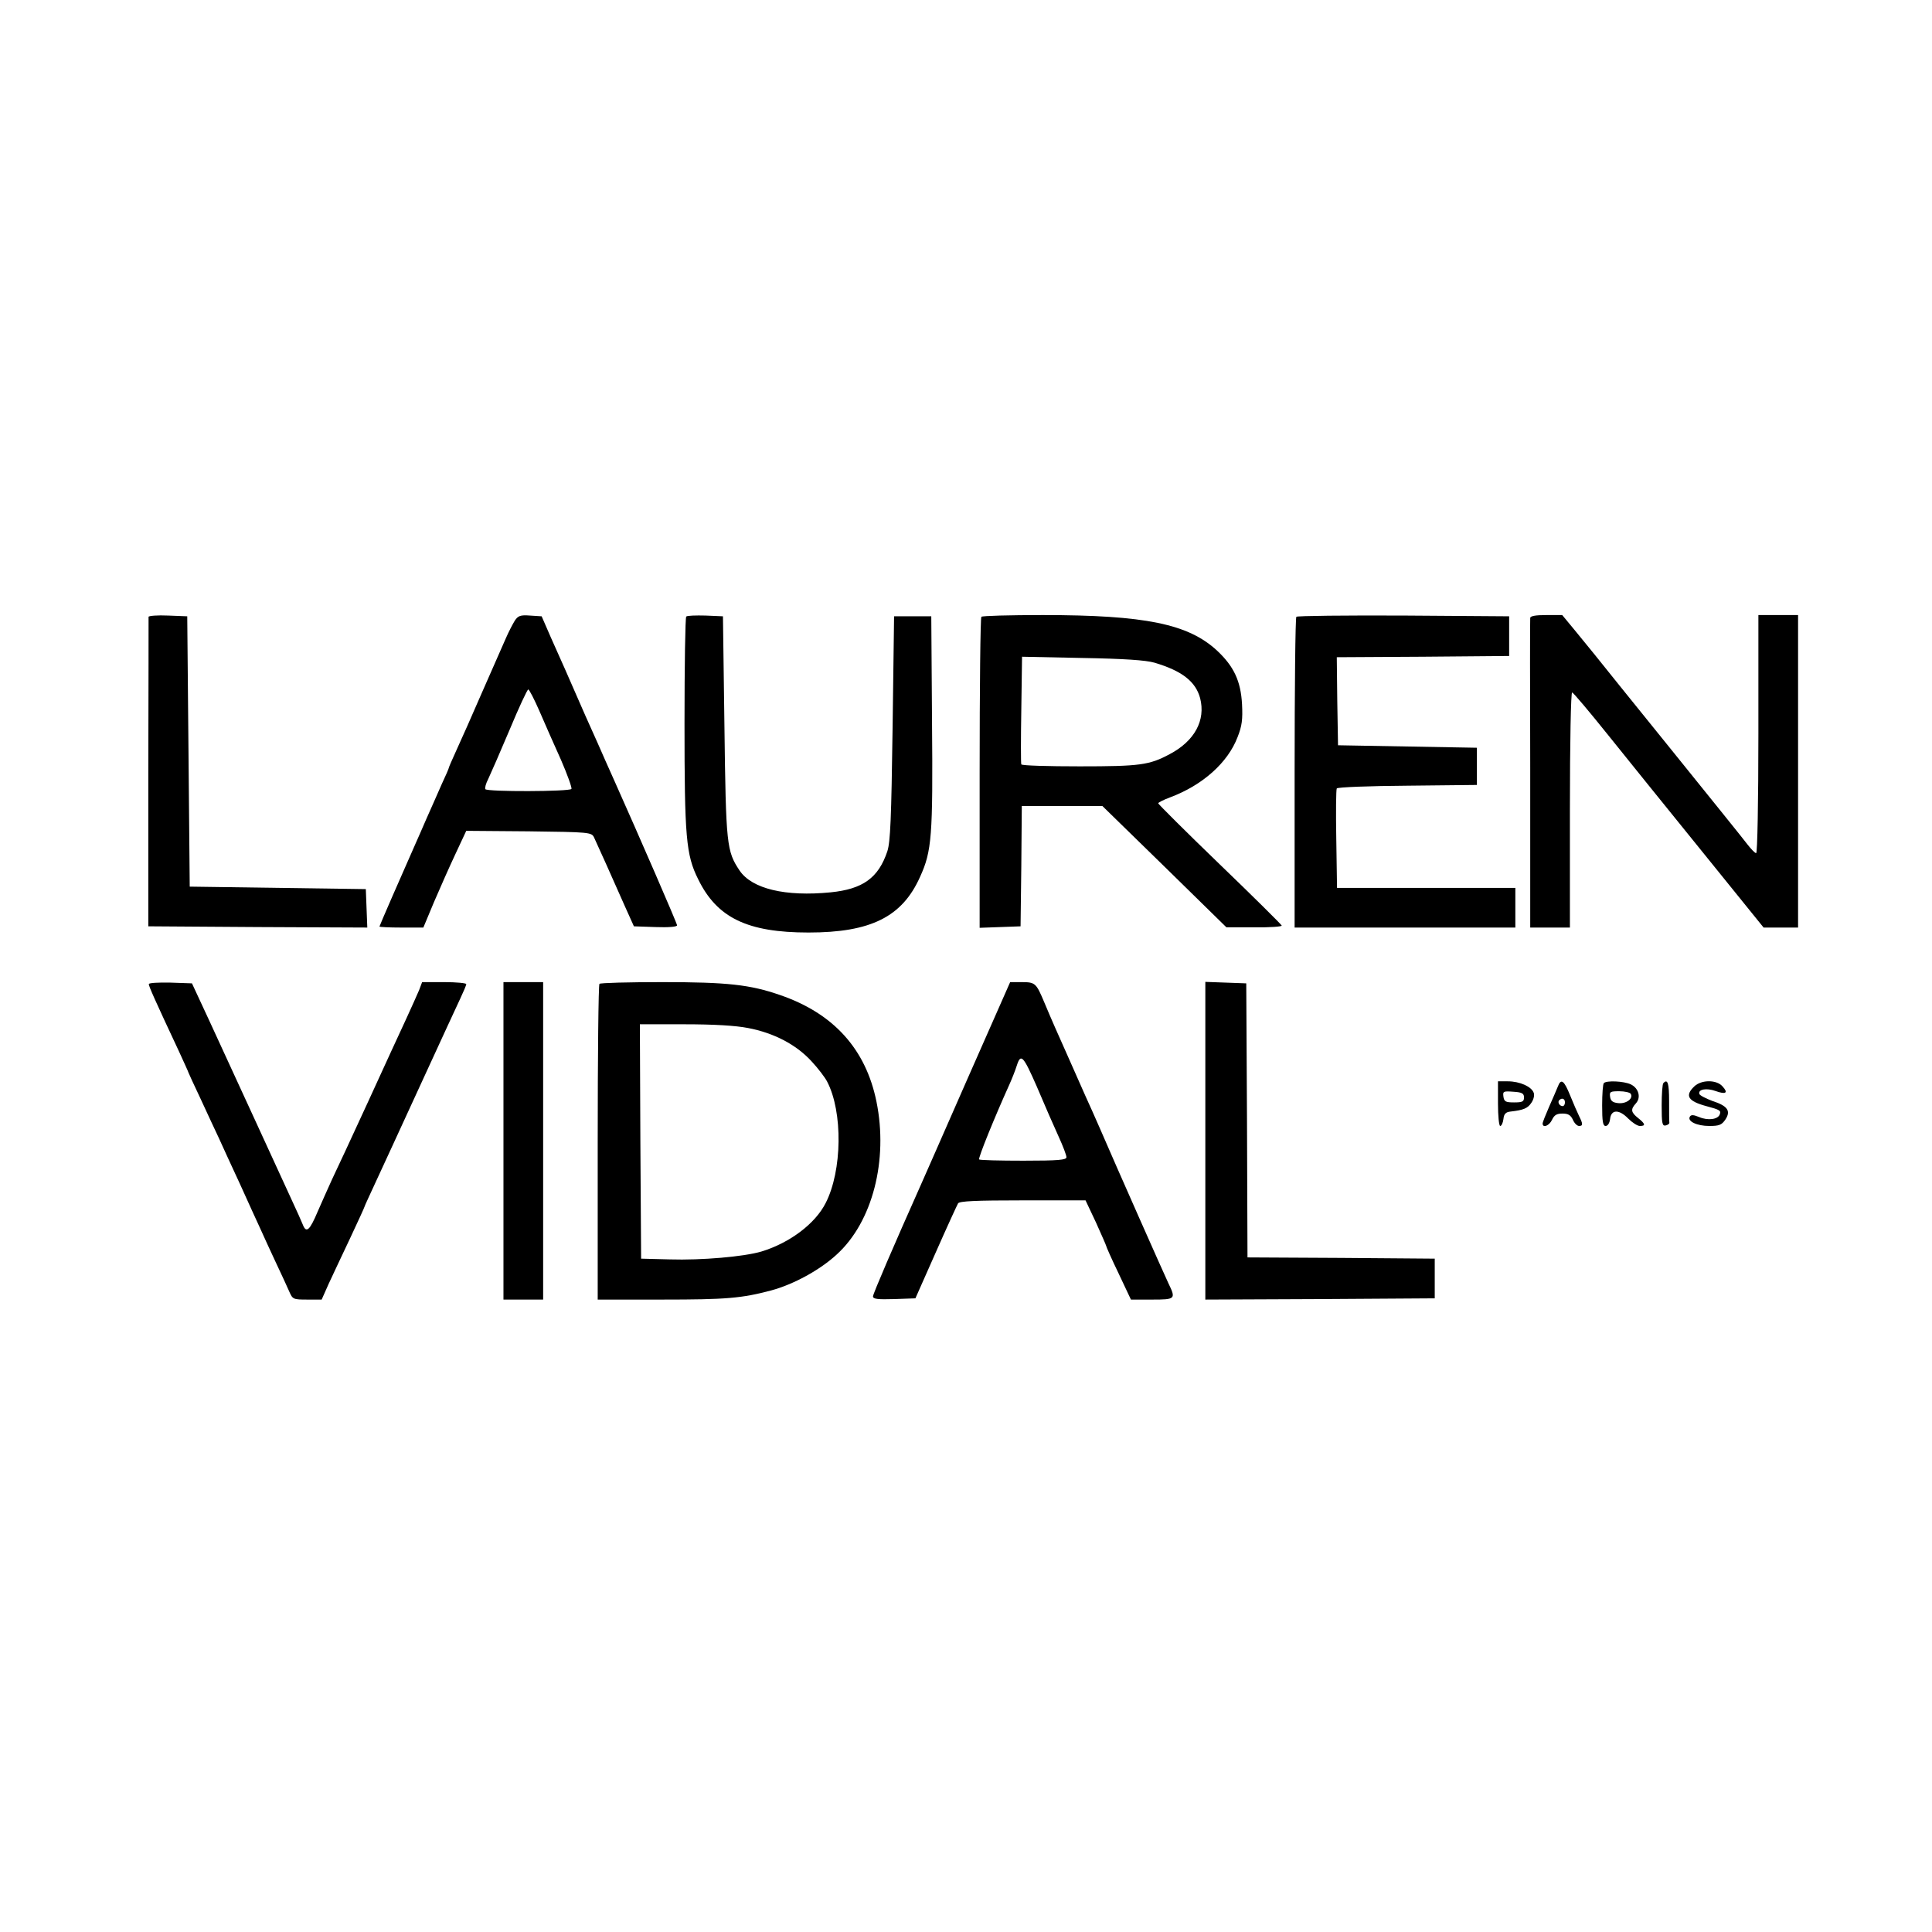
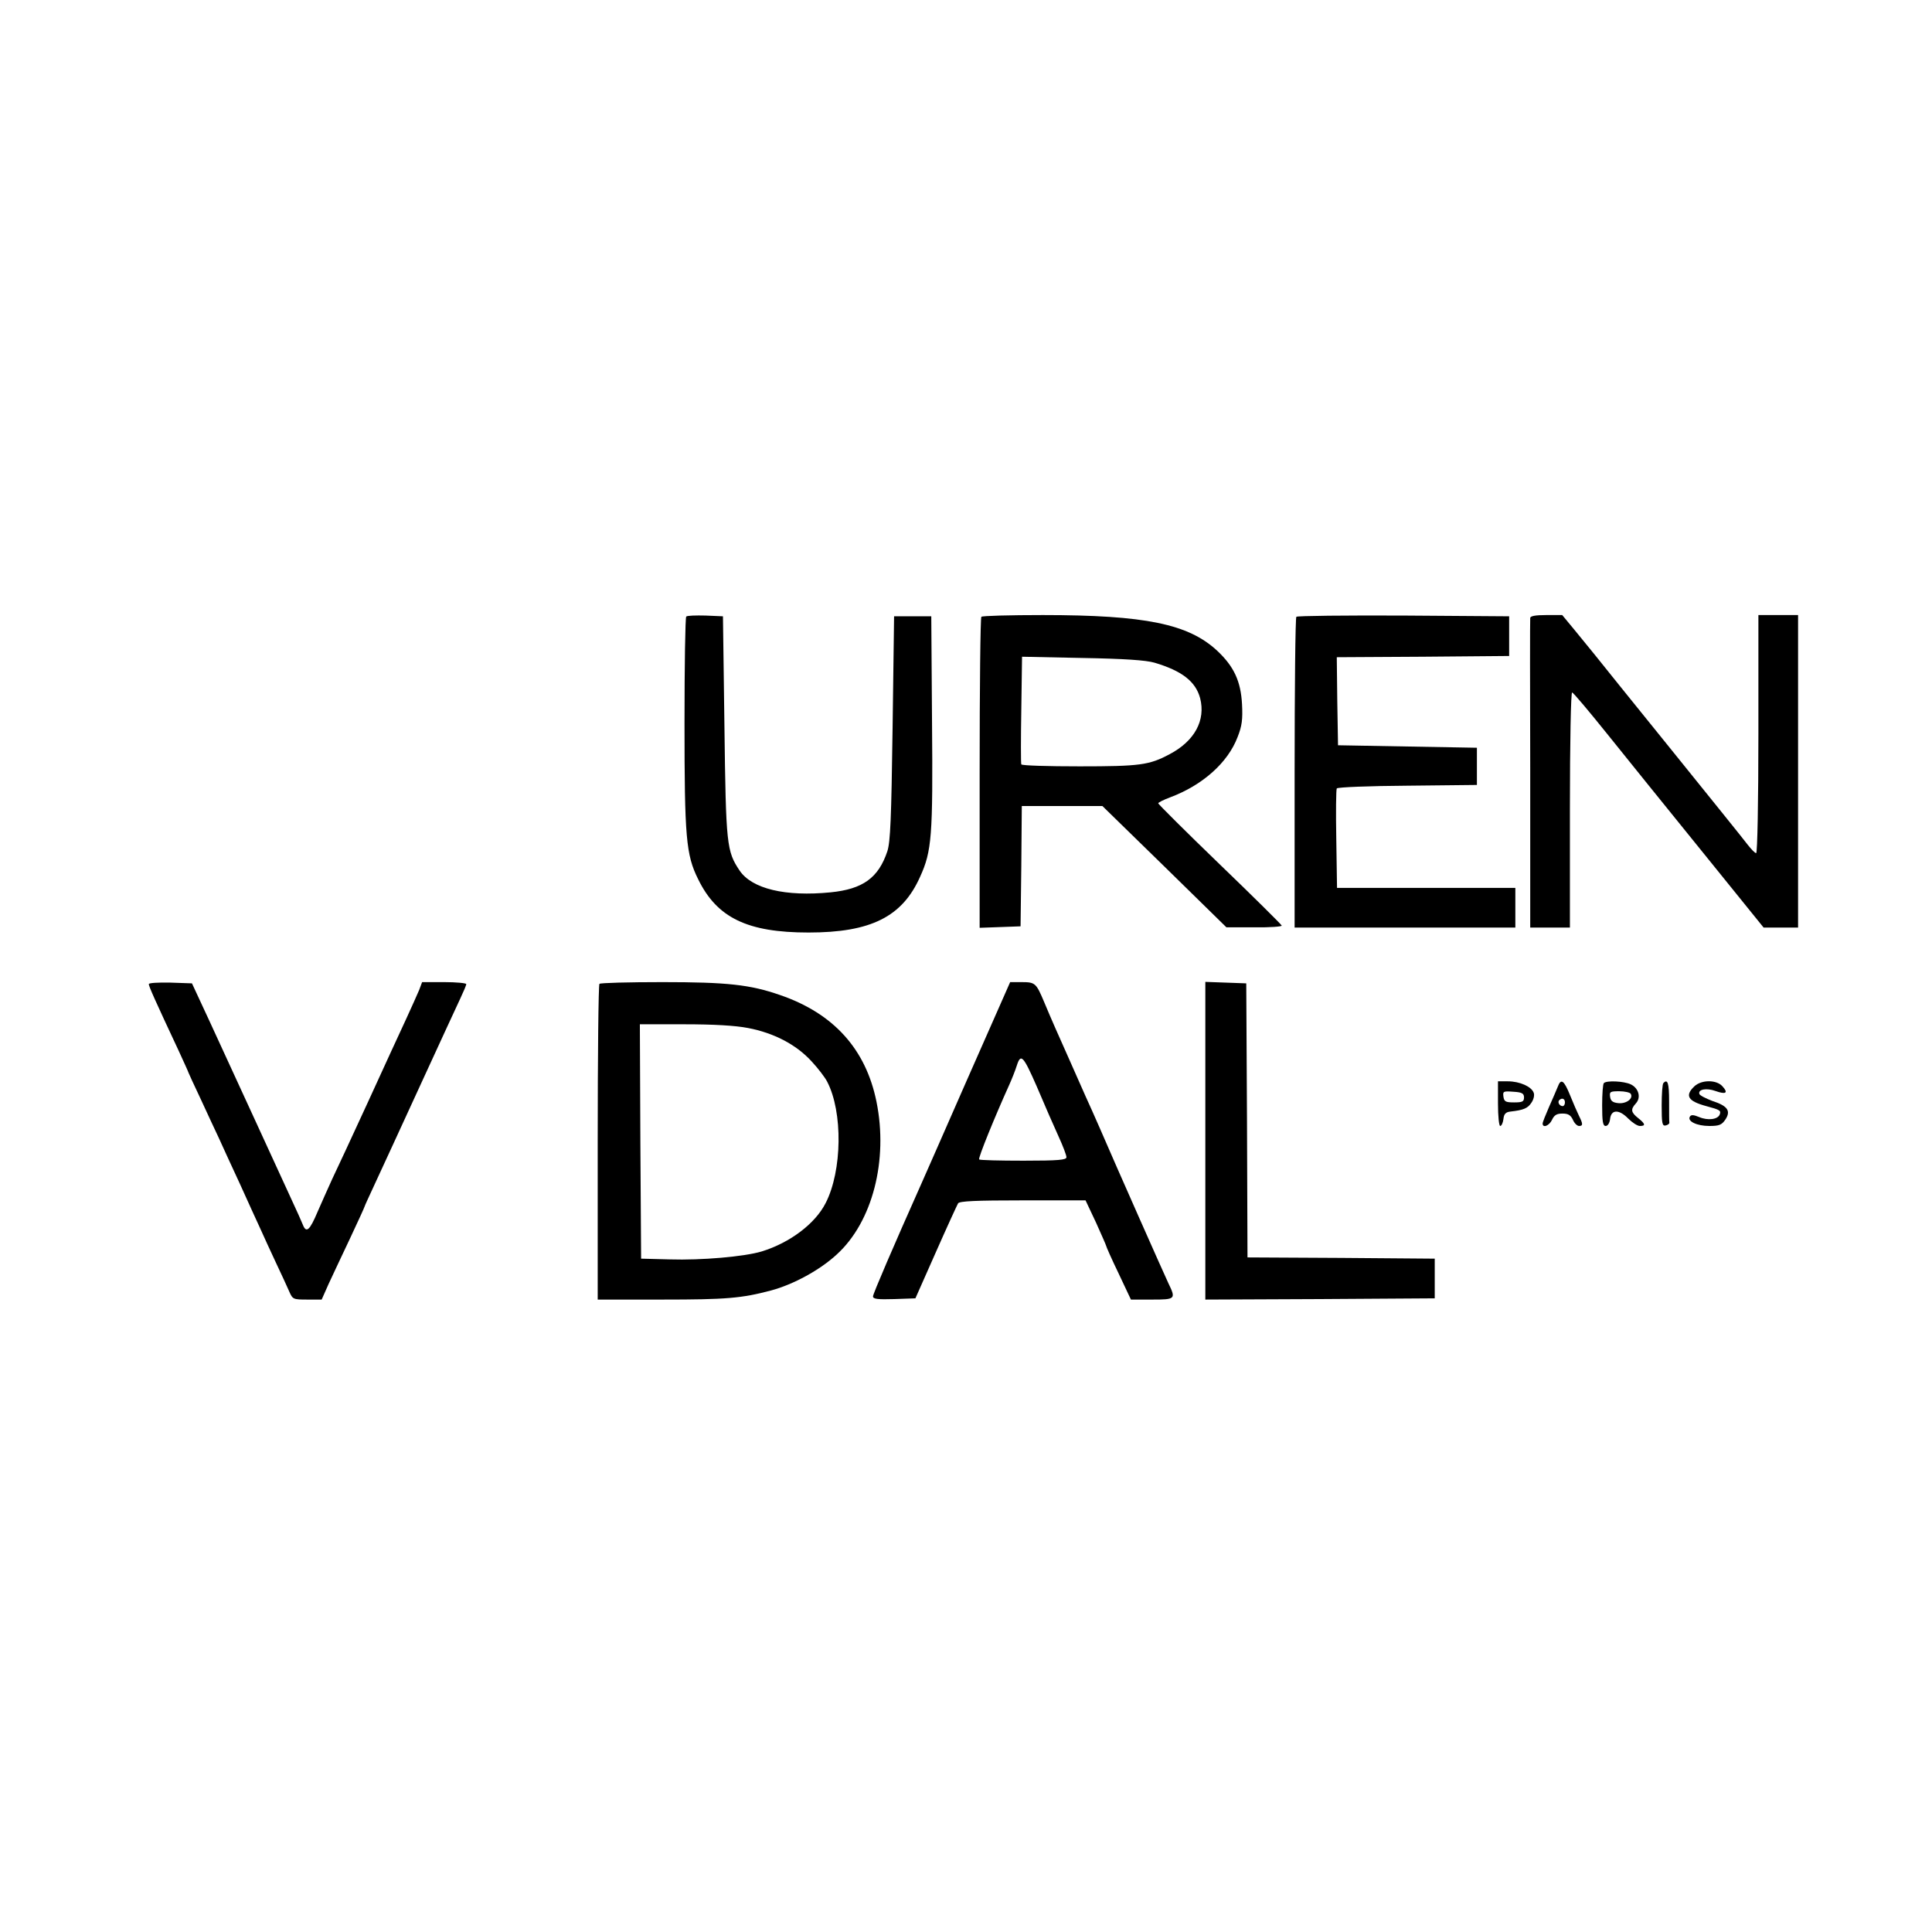
<svg xmlns="http://www.w3.org/2000/svg" version="1.0" width="779pt" height="779pt" viewBox="0 0 779 779" preserveAspectRatio="xMidYMid meet">
  <g transform="translate(0,779) scale(0.1,-0.1)" fill="#000000" stroke="none">
-     <path d="M599 5303 c0 -4 0 -287 -1 -628 l0 -620 441 -3 442 -2 -3 77 -3 78 -355 5 -355 5 -5 545 -5 545 -77 3 c-43 2 -78 -1 -79 -5z" />
-     <path d="M2076 5288 c-8 -13 -25 -45 -37 -73 -12 -27 -32 -72 -44 -100 -12 -27 -37 -84 -55 -125 -45 -104 -68 -155 -101 -228 -16 -35 -29 -65 -29 -67 0 -3 -13 -33 -29 -67 -15 -35 -43 -97 -61 -138 -18 -41 -38 -88 -46 -105 -55 -124 -144 -328 -144 -331 0 -2 40 -4 88 -4 l89 0 43 103 c24 56 63 144 87 195 l43 92 252 -2 c244 -3 253 -4 263 -24 12 -25 76 -168 125 -279 l36 -80 87 -3 c53 -2 87 1 87 7 0 8 -154 362 -251 579 -10 23 -27 61 -38 85 -10 23 -46 105 -81 182 -34 77 -70 160 -81 185 -11 25 -37 83 -58 130 l-37 85 -47 3 c-39 3 -48 -1 -61 -20z m99 -365 c21 -49 60 -137 87 -197 26 -60 45 -113 42 -117 -6 -11 -341 -12 -347 -1 -3 4 2 23 12 42 9 19 48 108 86 198 37 89 71 162 75 162 4 0 24 -39 45 -87z" />
    <path d="M2767 5304 c-4 -4 -7 -197 -7 -430 0 -459 6 -531 55 -629 76 -156 199 -215 445 -215 251 0 378 63 450 225 47 103 52 163 48 625 l-3 425 -75 0 -75 0 -6 -450 c-5 -367 -9 -459 -21 -497 -36 -108 -99 -153 -229 -166 -182 -18 -317 14 -367 88 -52 78 -55 102 -61 580 l-6 445 -70 3 c-39 1 -74 0 -78 -4z" />
    <path d="M3957 5303 c-4 -3 -7 -287 -7 -630 l0 -624 83 3 82 3 3 243 2 242 163 0 162 0 250 -244 250 -245 113 0 c63 -1 112 3 110 7 -1 4 -114 116 -250 247 -137 132 -248 243 -248 246 0 3 21 14 48 24 131 49 233 140 272 243 18 45 21 72 18 132 -5 94 -33 153 -100 216 -116 108 -290 144 -703 144 -133 0 -245 -3 -248 -7z m698 -185 c111 -33 166 -76 184 -143 23 -89 -22 -173 -123 -226 -82 -44 -120 -49 -363 -49 -127 0 -233 3 -235 8 -2 4 -2 103 0 221 l3 213 242 -5 c172 -3 257 -9 292 -19z" />
    <path d="M5227 5303 c-4 -3 -7 -287 -7 -630 l0 -623 445 0 445 0 0 80 0 80 -360 0 -359 0 -3 196 c-2 108 -1 200 2 205 4 5 132 10 285 11 l280 3 0 75 0 75 -280 5 -280 5 -3 177 -2 178 347 2 348 3 0 80 0 80 -426 3 c-234 1 -429 -1 -432 -5z" />
    <path d="M6170 5298 c-1 -7 -1 -278 0 -603 0 -324 0 -602 0 -617 l0 -28 80 0 80 0 0 476 c0 273 4 474 9 472 5 -1 69 -77 142 -168 73 -91 244 -303 381 -472 l249 -308 69 0 70 0 0 630 0 630 -80 0 -80 0 0 -480 c0 -270 -4 -480 -9 -480 -5 0 -20 16 -35 35 -14 19 -153 191 -307 382 -155 191 -295 366 -312 387 -18 22 -54 66 -80 98 l-48 58 -64 0 c-45 0 -65 -4 -65 -12z" />
    <path d="M600 3822 c0 -9 25 -65 121 -270 21 -46 39 -85 39 -87 0 -1 22 -49 49 -106 26 -57 60 -129 74 -159 13 -30 52 -113 85 -185 32 -71 69 -152 82 -180 12 -27 40 -88 62 -135 22 -47 47 -100 54 -117 14 -32 16 -33 73 -33 l58 0 28 63 c16 34 55 118 87 185 32 68 58 125 58 127 0 2 20 45 44 97 24 51 105 228 181 393 76 165 148 322 161 349 13 28 24 53 24 58 0 4 -40 8 -89 8 l-89 0 -12 -32 c-8 -18 -31 -71 -53 -118 -22 -47 -91 -197 -154 -335 -63 -137 -128 -277 -144 -310 -15 -33 -41 -91 -58 -130 -32 -76 -46 -89 -60 -53 -5 13 -25 57 -44 98 -19 41 -85 185 -147 320 -62 135 -145 315 -184 400 l-72 155 -87 3 c-48 1 -87 -1 -87 -6z" />
-     <path d="M2030 3190 l0 -640 80 0 80 0 0 640 0 640 -80 0 -80 0 0 -640z" />
    <path d="M2417 3823 c-4 -3 -7 -291 -7 -640 l0 -633 262 0 c255 0 318 5 438 37 89 24 196 82 264 145 144 131 208 380 160 616 -43 212 -173 356 -389 430 -121 42 -213 52 -474 52 -136 0 -251 -3 -254 -7z m599 -178 c105 -20 194 -67 255 -133 28 -30 56 -67 64 -83 64 -122 61 -360 -6 -490 -42 -83 -144 -160 -258 -195 -70 -21 -242 -36 -371 -32 l-115 3 -3 473 -2 472 179 0 c117 0 206 -5 257 -15z" />
    <path d="M3900 3438 c-95 -216 -178 -406 -186 -423 -111 -249 -194 -442 -194 -452 0 -11 19 -13 86 -11 l85 3 82 185 c45 102 86 191 90 198 6 9 70 12 261 12 l253 0 42 -89 c22 -49 41 -92 41 -94 0 -3 22 -53 50 -111 l50 -106 85 0 c95 0 97 2 66 66 -18 38 -211 473 -276 624 -18 41 -44 100 -58 130 -13 30 -41 93 -62 140 -21 47 -48 108 -60 135 -12 28 -33 75 -45 105 -32 76 -36 80 -90 80 l-47 0 -173 -392z m280 -28 c50 -117 51 -119 89 -204 17 -37 31 -74 31 -82 0 -11 -32 -14 -173 -14 -96 0 -176 2 -179 5 -5 5 64 174 121 300 10 22 24 57 31 79 16 50 26 39 80 -84z" />
    <path d="M4860 3190 l0 -640 463 2 462 3 0 80 0 80 -377 3 -378 2 -2 553 -3 552 -82 3 -83 3 0 -641z" />
    <path d="M6040 3340 c0 -49 4 -90 9 -90 5 0 11 12 13 28 2 20 9 28 28 30 53 6 70 13 85 36 9 13 13 31 9 40 -9 25 -57 46 -104 46 l-40 0 0 -90z m105 25 c0 -17 -7 -20 -40 -20 -34 0 -40 3 -43 23 -3 22 0 23 40 20 35 -2 43 -7 43 -23z" />
    <path d="M6281 3408 c-5 -13 -21 -49 -35 -81 -14 -32 -26 -62 -26 -67 0 -20 27 -9 38 15 9 19 19 25 42 25 23 0 33 -6 42 -25 6 -14 17 -25 25 -25 16 0 16 8 0 40 -7 14 -23 51 -36 83 -25 62 -37 70 -50 35z m29 -63 c0 -8 -4 -15 -9 -15 -13 0 -22 16 -14 24 11 11 23 6 23 -9z" />
    <path d="M6467 3423 c-4 -3 -7 -44 -7 -90 0 -65 3 -83 14 -83 9 0 16 12 18 28 4 39 36 40 73 2 16 -16 37 -30 47 -30 24 0 23 8 -7 32 -29 23 -31 35 -9 59 22 24 11 62 -21 77 -28 13 -97 16 -108 5z m108 -43 c12 -19 -17 -41 -49 -38 -23 2 -32 9 -34 26 -3 20 1 22 37 22 22 0 43 -5 46 -10z" />
    <path d="M6707 3423 c-4 -3 -7 -44 -7 -90 0 -71 2 -84 16 -81 8 2 15 6 15 11 -1 4 -1 43 -1 87 0 73 -6 91 -23 73z" />
    <path d="M6832 3410 c-40 -38 -26 -60 48 -80 56 -15 60 -18 54 -34 -8 -20 -48 -25 -83 -10 -22 9 -32 10 -37 2 -12 -19 28 -38 78 -38 40 0 50 4 65 26 23 35 9 55 -53 75 -26 10 -50 22 -52 28 -6 19 29 25 65 12 42 -15 53 -8 28 19 -24 27 -84 27 -113 0z" />
  </g>
</svg>